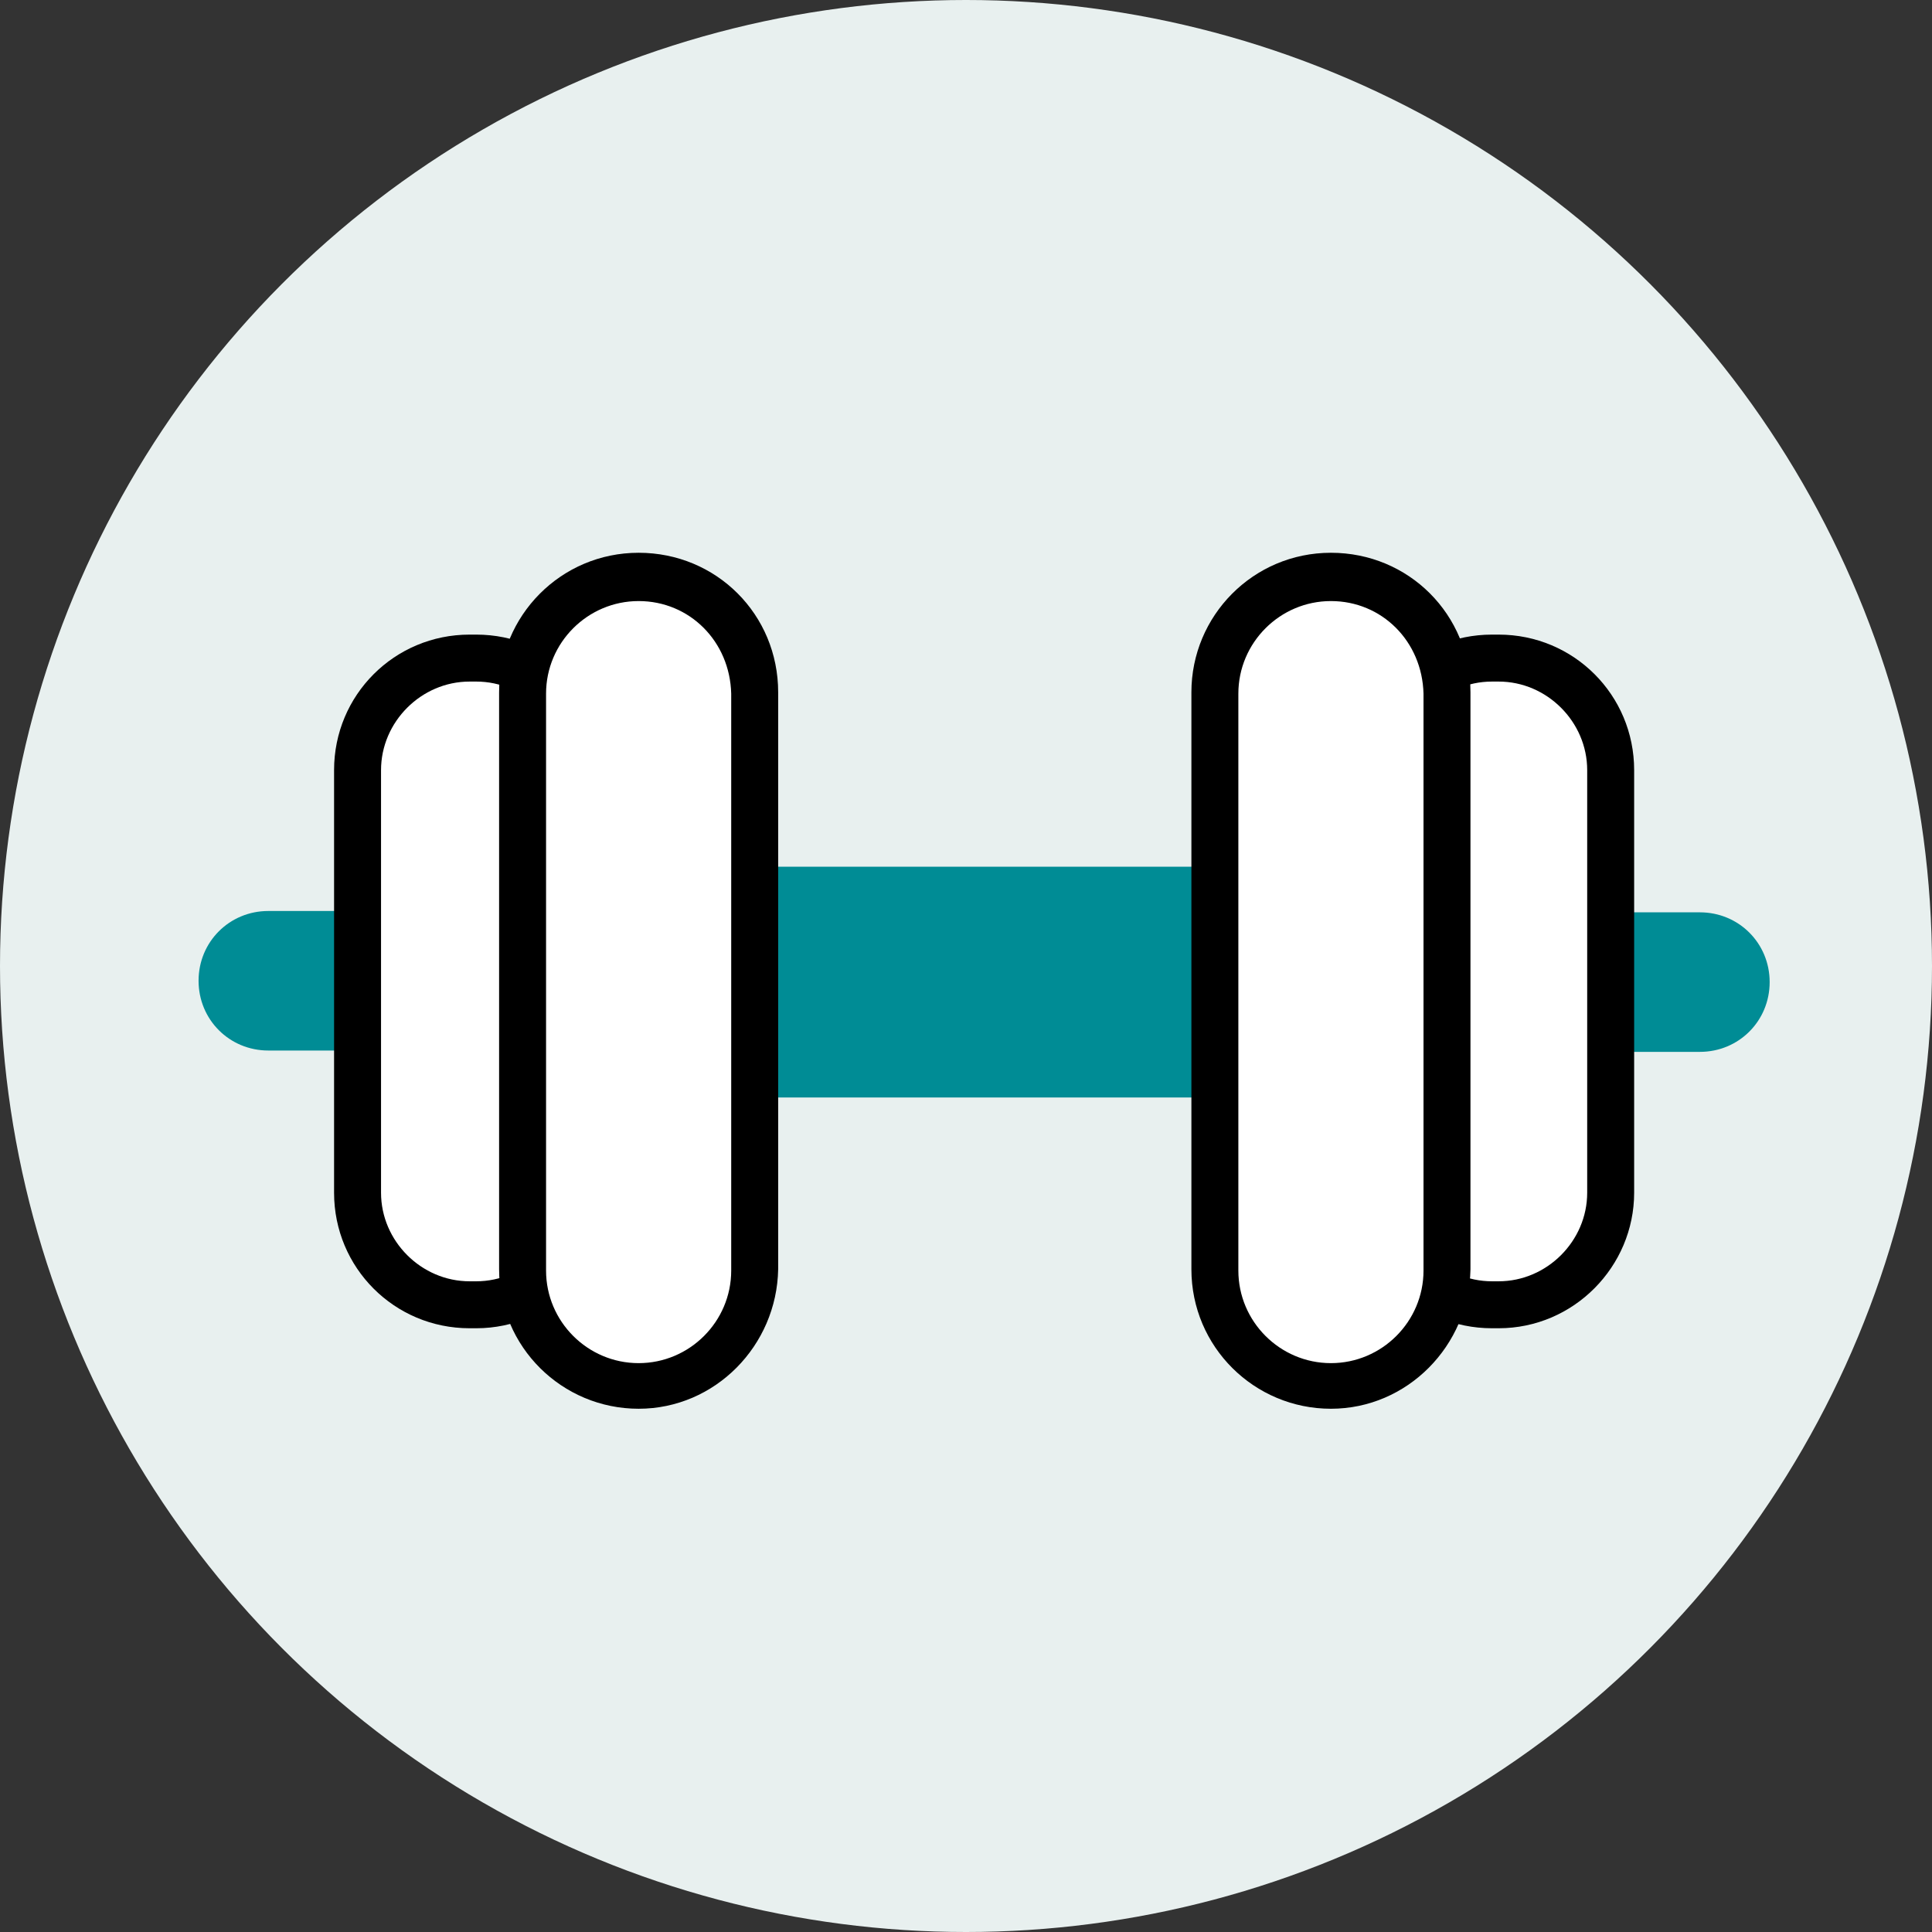
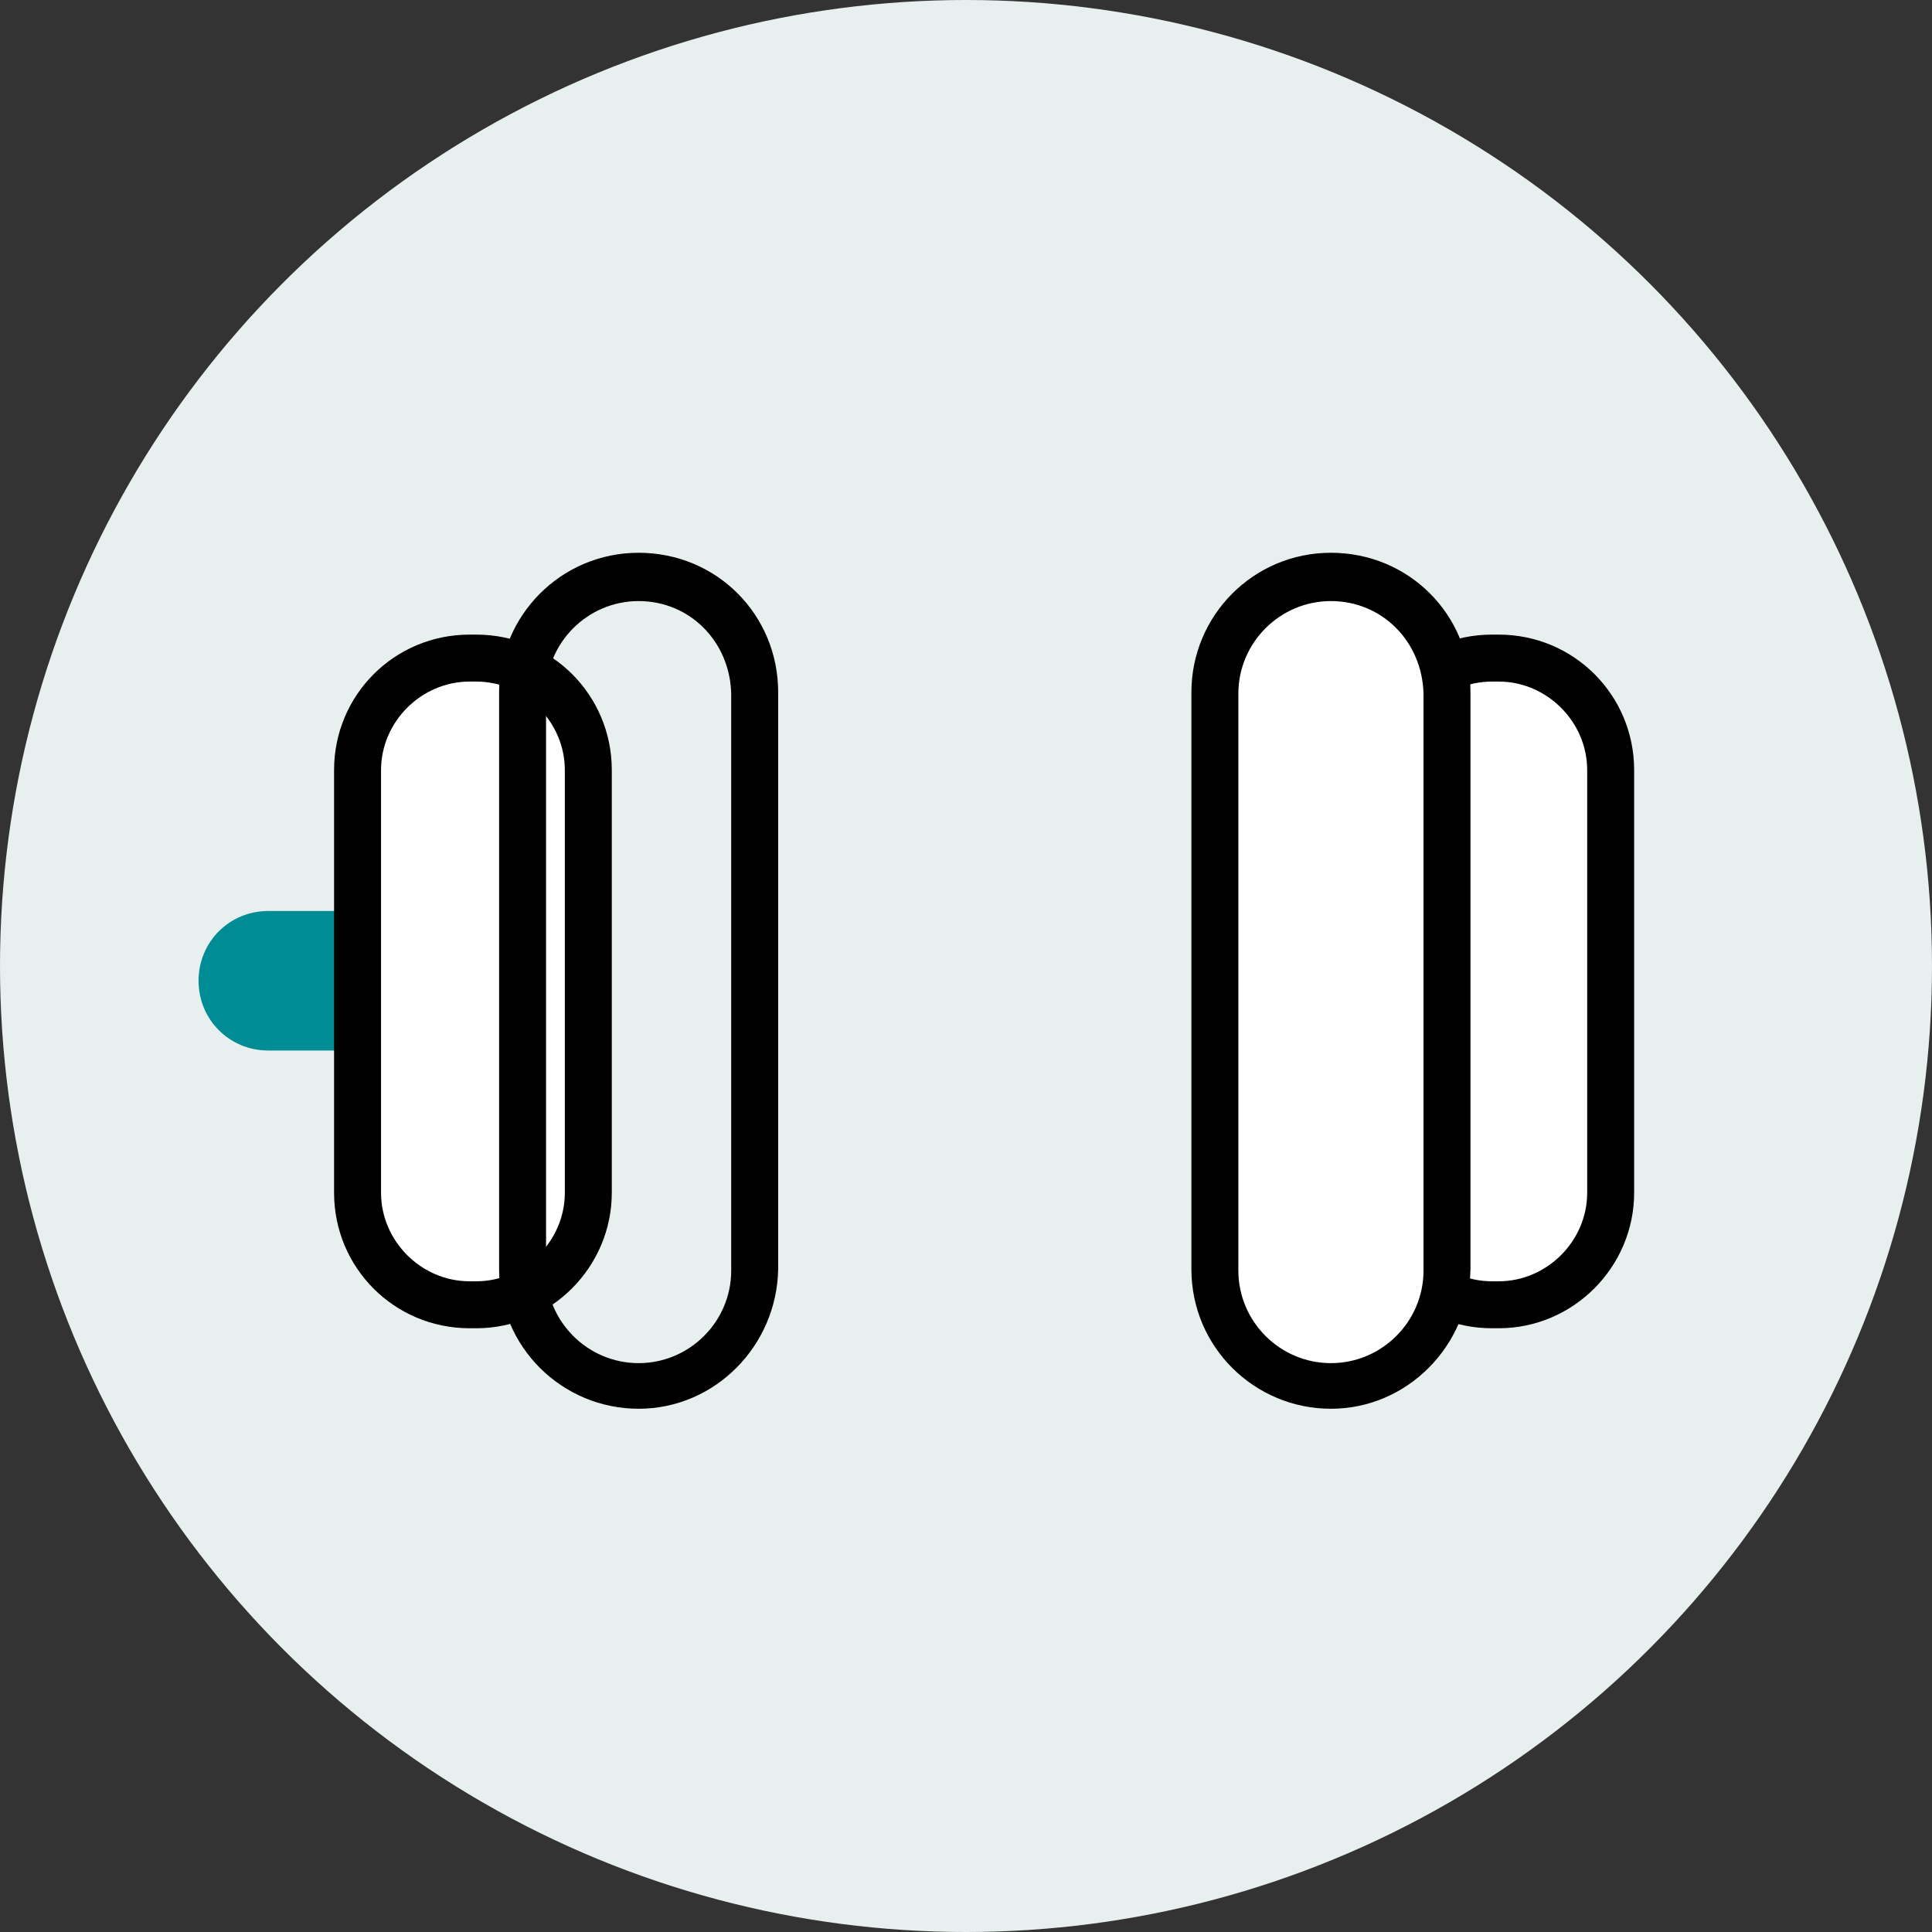
<svg xmlns="http://www.w3.org/2000/svg" version="1.1" id="Layer_1" x="0px" y="0px" viewBox="0 0 144 144" style="enable-background:new 0 0 144 144;" xml:space="preserve">
  <rect x="0" y="0" width="144" height="144" fill="#333333" stroke="none" />
  <style type="text/css">
	.st0{fill:#E8F0EF;}
	.st1{fill:#008C95;}
	.st2{fill:#FFFFFF;}
</style>
  <circle class="st0" cx="72" cy="72" r="72" />
  <g>
-     <path class="st1" d="M126.7,78.4h-15.5c-2.9,0-5.2-2.3-5.2-5.2v0c0-2.9,2.3-5.2,5.2-5.2h15.5c2.9,0,5.2,2.3,5.2,5.2v0   C131.9,76.1,129.6,78.4,126.7,78.4z" />
    <path class="st1" d="M38.1,78.3H20c-2.9,0-5.2-2.3-5.2-5.2v0c0-2.9,2.3-5.2,5.2-5.2h18.1c2.9,0,5.2,2.3,5.2,5.2v0   C43.3,76,41,78.3,38.1,78.3z" />
-     <rect x="26.7" y="64.6" class="st1" width="93.4" height="17.2" />
    <g>
      <path class="st2" d="M35.5,97.2H35c-4.6,0-8.4-3.7-8.4-8.4V57.4c0-4.6,3.7-8.4,8.4-8.4h0.5c4.6,0,8.4,3.7,8.4,8.4v31.5    C43.9,93.5,40.2,97.2,35.5,97.2z" />
      <path d="M35.5,99H35c-5.6,0-10.1-4.5-10.1-10.1V57.4c0-5.6,4.5-10.1,10.1-10.1h0.5c5.6,0,10.1,4.5,10.1,10.1v31.5    C45.6,94.4,41.1,99,35.5,99z M35,50.8c-3.6,0-6.6,3-6.6,6.6v31.5c0,3.6,3,6.6,6.6,6.6h0.5c3.6,0,6.6-3,6.6-6.6V57.4    c0-3.6-3-6.6-6.6-6.6H35z" />
    </g>
    <g>
-       <path class="st2" d="M47.6,43c-4.8,0-8.6,3.9-8.6,8.6v14.6V80v14.6c0,4.8,3.9,8.6,8.6,8.6h0c4.8,0,8.6-3.9,8.6-8.6V80V66.3V51.6    C56.2,46.9,52.3,43,47.6,43L47.6,43z" />
      <path d="M47.6,105c-5.7,0-10.4-4.6-10.4-10.4v-43c0-5.7,4.6-10.4,10.4-10.4s10.4,4.6,10.4,10.4v43C57.9,100.3,53.3,105,47.6,105z     M47.6,44.8c-3.8,0-6.9,3.1-6.9,6.9v43c0,3.8,3.1,6.9,6.9,6.9s6.9-3.1,6.9-6.9v-43C54.4,47.8,51.4,44.8,47.6,44.8z" />
    </g>
    <g>
      <path class="st2" d="M111.2,49h0.5c4.6,0,8.4,3.7,8.4,8.4v31.5c0,4.6-3.7,8.4-8.4,8.4h-0.5c-4.6,0-8.4-3.7-8.4-8.4V57.4    C102.9,52.8,106.6,49,111.2,49z" />
      <path d="M111.7,99h-0.5c-5.6,0-10.1-4.5-10.1-10.1V57.4c0-5.6,4.5-10.1,10.1-10.1h0.5c5.6,0,10.1,4.5,10.1,10.1v31.5    C121.8,94.4,117.3,99,111.7,99z M111.2,50.8c-3.6,0-6.6,3-6.6,6.6v31.5c0,3.6,3,6.6,6.6,6.6h0.5c3.6,0,6.6-3,6.6-6.6V57.4    c0-3.6-3-6.6-6.6-6.6H111.2z" />
    </g>
    <g>
      <path class="st2" d="M99.2,103.2c4.8,0,8.6-3.9,8.6-8.6V80V66.3V51.6c0-4.8-3.9-8.6-8.6-8.6h0c-4.8,0-8.6,3.9-8.6,8.6v14.6V80    v14.6C90.6,99.4,94.4,103.2,99.2,103.2L99.2,103.2z" />
      <path d="M99.2,105c-5.7,0-10.4-4.6-10.4-10.4v-43c0-5.7,4.6-10.4,10.4-10.4s10.4,4.6,10.4,10.4v43C109.5,100.3,104.9,105,99.2,105    z M99.2,44.8c-3.8,0-6.9,3.1-6.9,6.9v43c0,3.8,3.1,6.9,6.9,6.9s6.9-3.1,6.9-6.9v-43C106,47.8,103,44.8,99.2,44.8z" />
    </g>
  </g>
</svg>